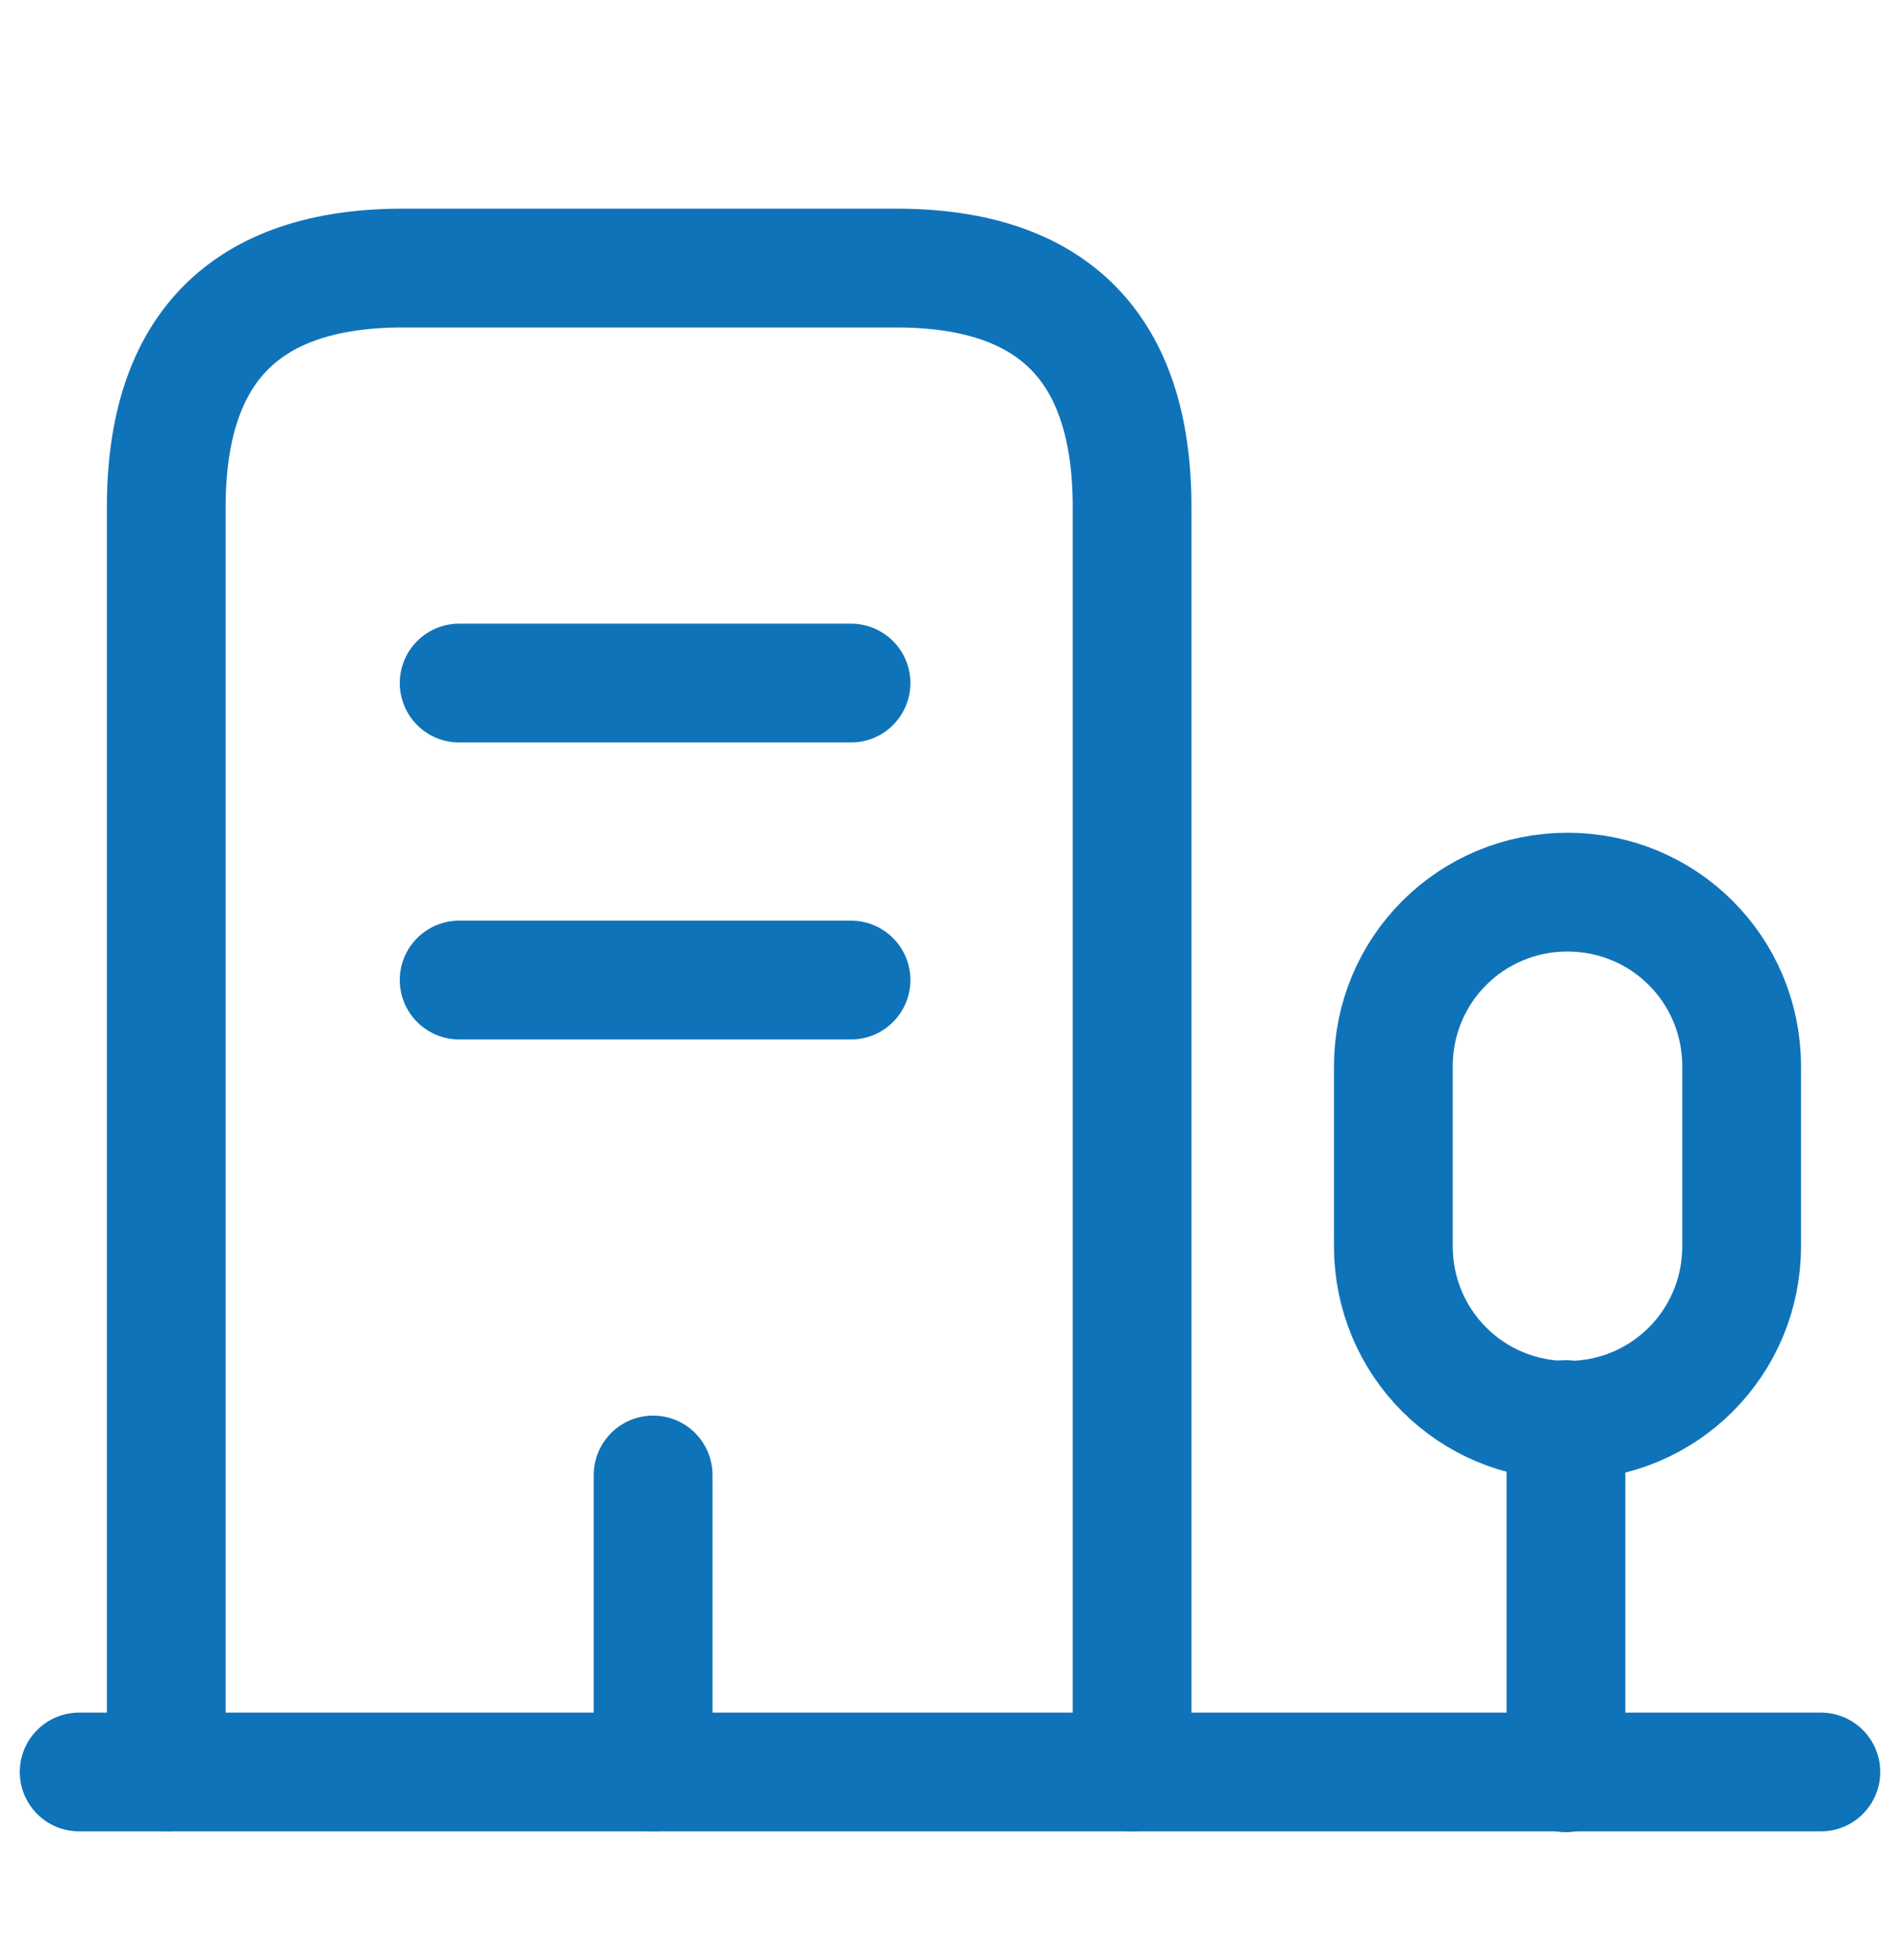
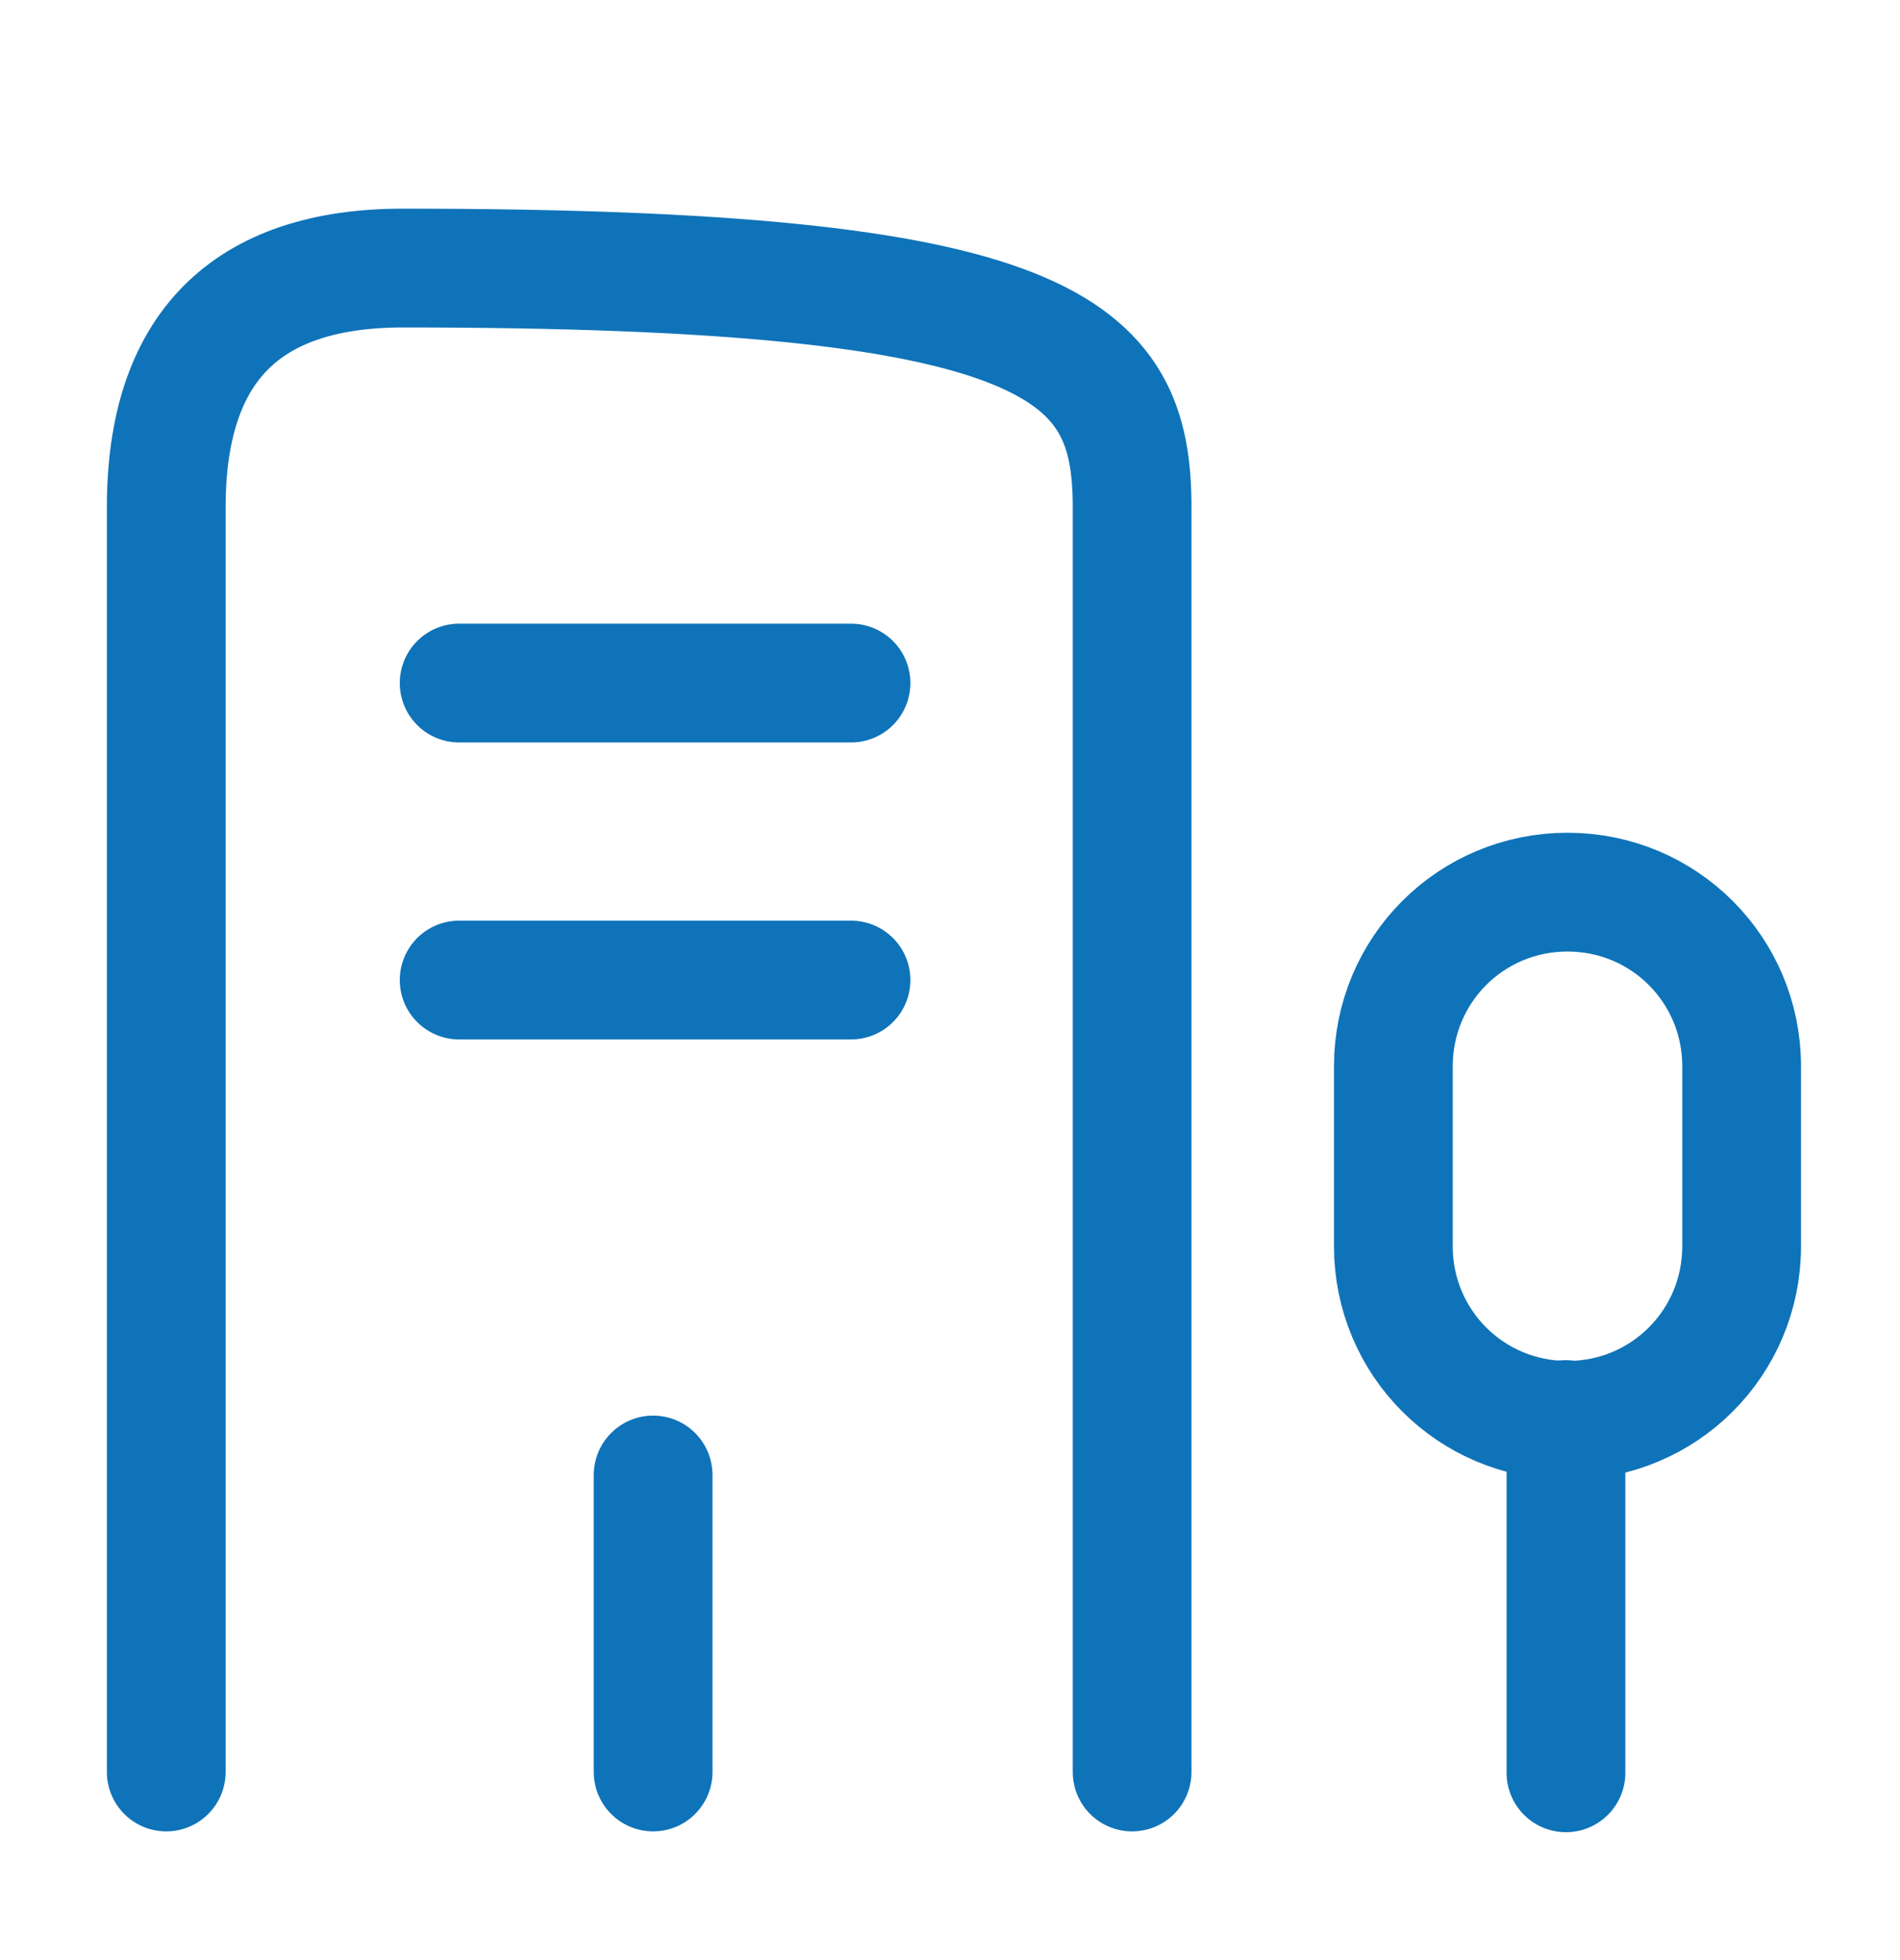
<svg xmlns="http://www.w3.org/2000/svg" width="32" height="33" viewBox="0 0 32 33" fill="none">
-   <path d="M1.333 29.833H30.667" stroke="#0f73b9" stroke-width="2" stroke-miterlimit="10" stroke-linecap="round" stroke-linejoin="round" />
  <path d="M26.374 29.847V23.9" stroke="#0f73b9" stroke-width="2" stroke-miterlimit="10" stroke-linecap="round" stroke-linejoin="round" />
  <path d="M26.4 15.02C24.773 15.02 23.467 16.327 23.467 17.953V20.98C23.467 22.607 24.773 23.913 26.4 23.913C28.027 23.913 29.333 22.607 29.333 20.98V17.953C29.333 16.327 28.027 15.02 26.4 15.02Z" stroke="#0f73b9" stroke-width="2" stroke-miterlimit="10" stroke-linecap="round" stroke-linejoin="round" />
-   <path d="M2.8 29.833V8.54C2.8 5.86 4.133 4.513 6.787 4.513H15.093C17.747 4.513 19.067 5.86 19.067 8.54V29.833" stroke="#0f73b9" stroke-width="2" stroke-miterlimit="10" stroke-linecap="round" stroke-linejoin="round" />
+   <path d="M2.8 29.833V8.54C2.8 5.86 4.133 4.513 6.787 4.513C17.747 4.513 19.067 5.86 19.067 8.54V29.833" stroke="#0f73b9" stroke-width="2" stroke-miterlimit="10" stroke-linecap="round" stroke-linejoin="round" />
  <path d="M7.733 11.5H14.333" stroke="#0f73b9" stroke-width="2" stroke-miterlimit="10" stroke-linecap="round" stroke-linejoin="round" />
  <path d="M7.733 16.5H14.333" stroke="#0f73b9" stroke-width="2" stroke-miterlimit="10" stroke-linecap="round" stroke-linejoin="round" />
  <path d="M11 29.833V24.833" stroke="#0f73b9" stroke-width="2" stroke-miterlimit="10" stroke-linecap="round" stroke-linejoin="round" />
</svg>